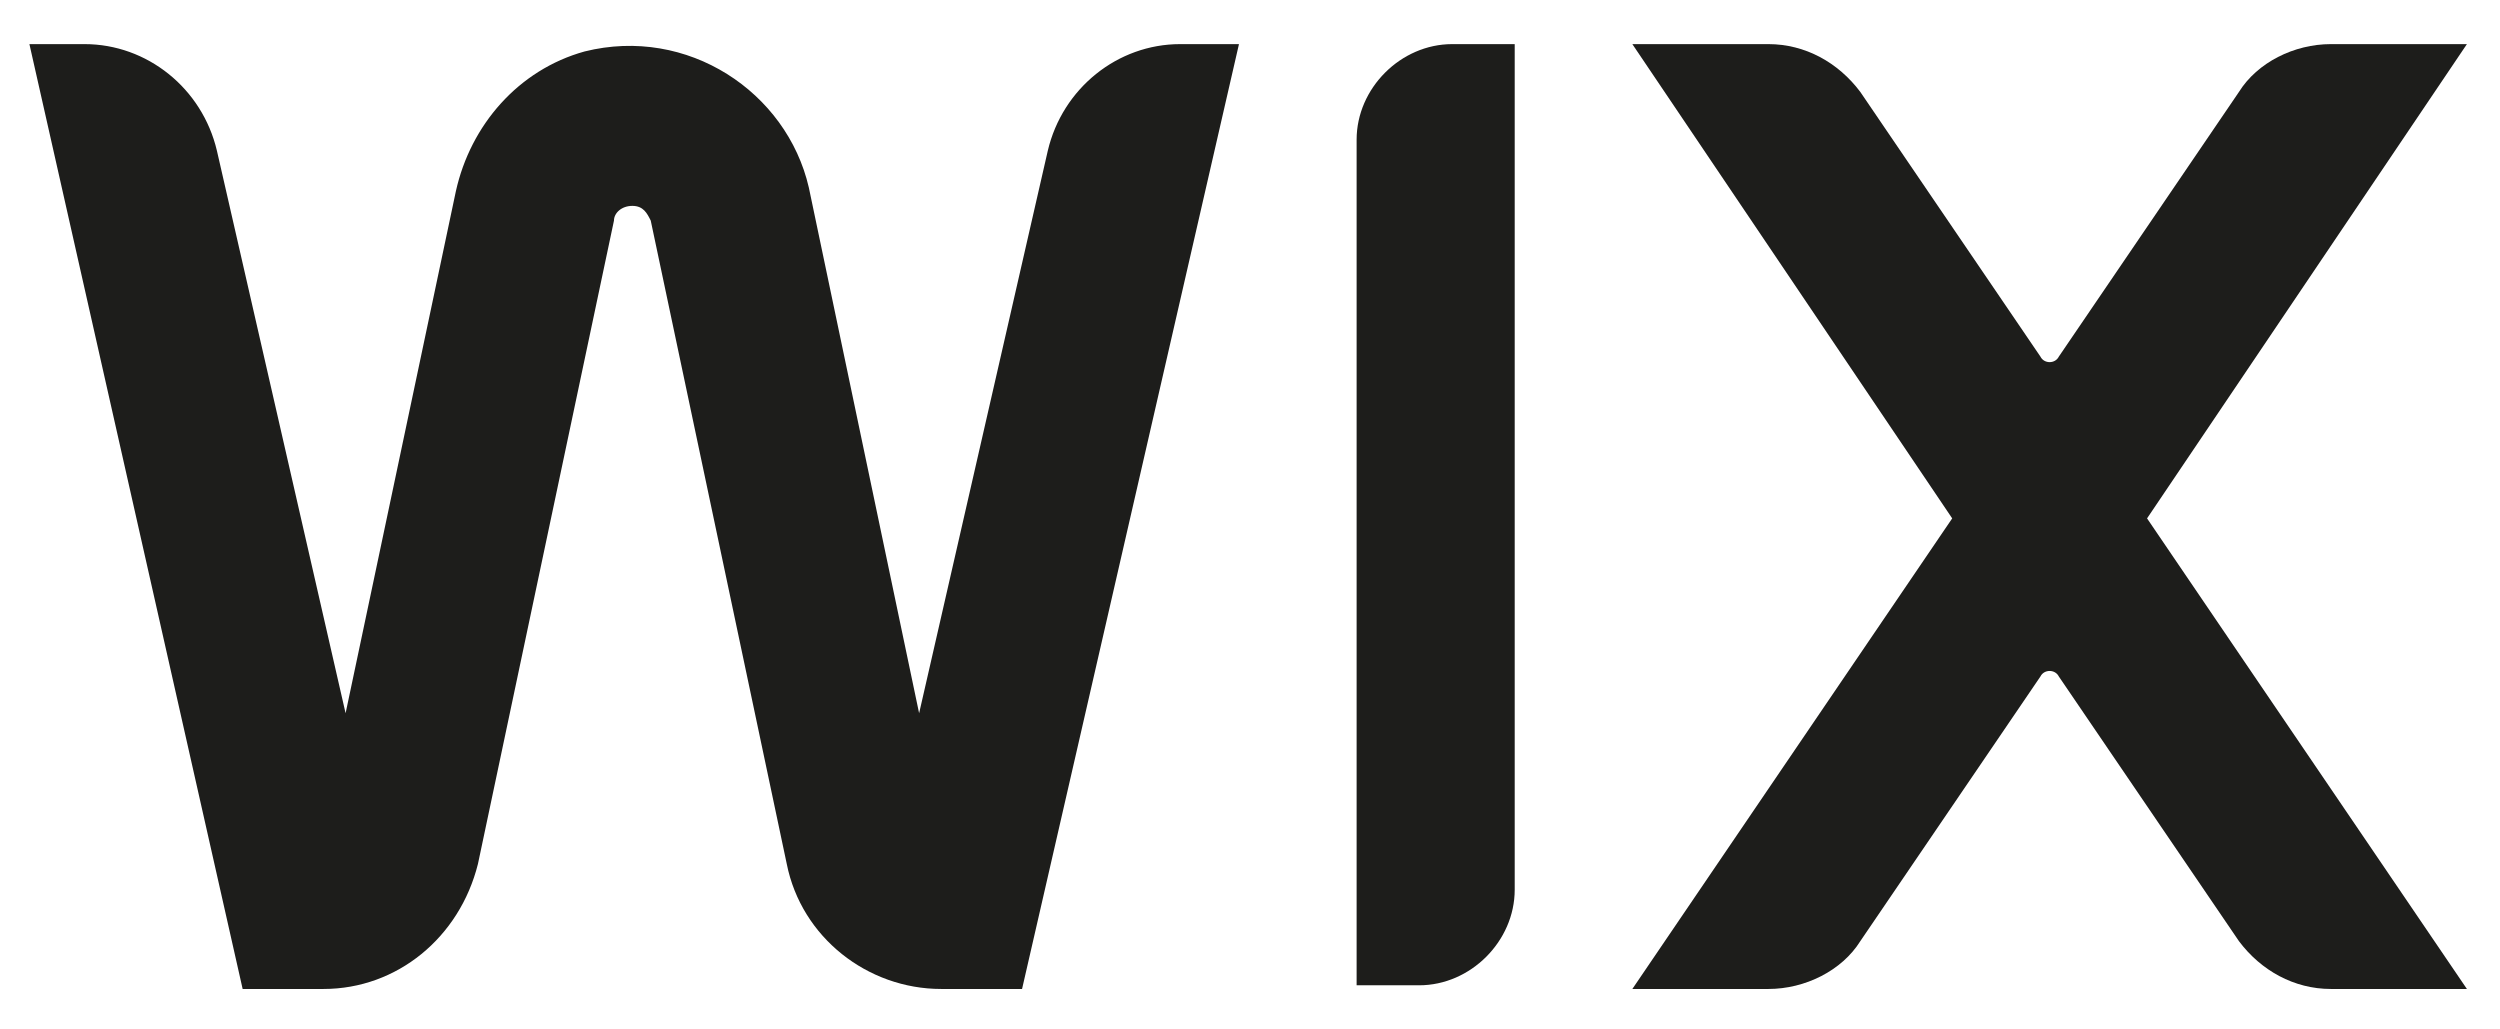
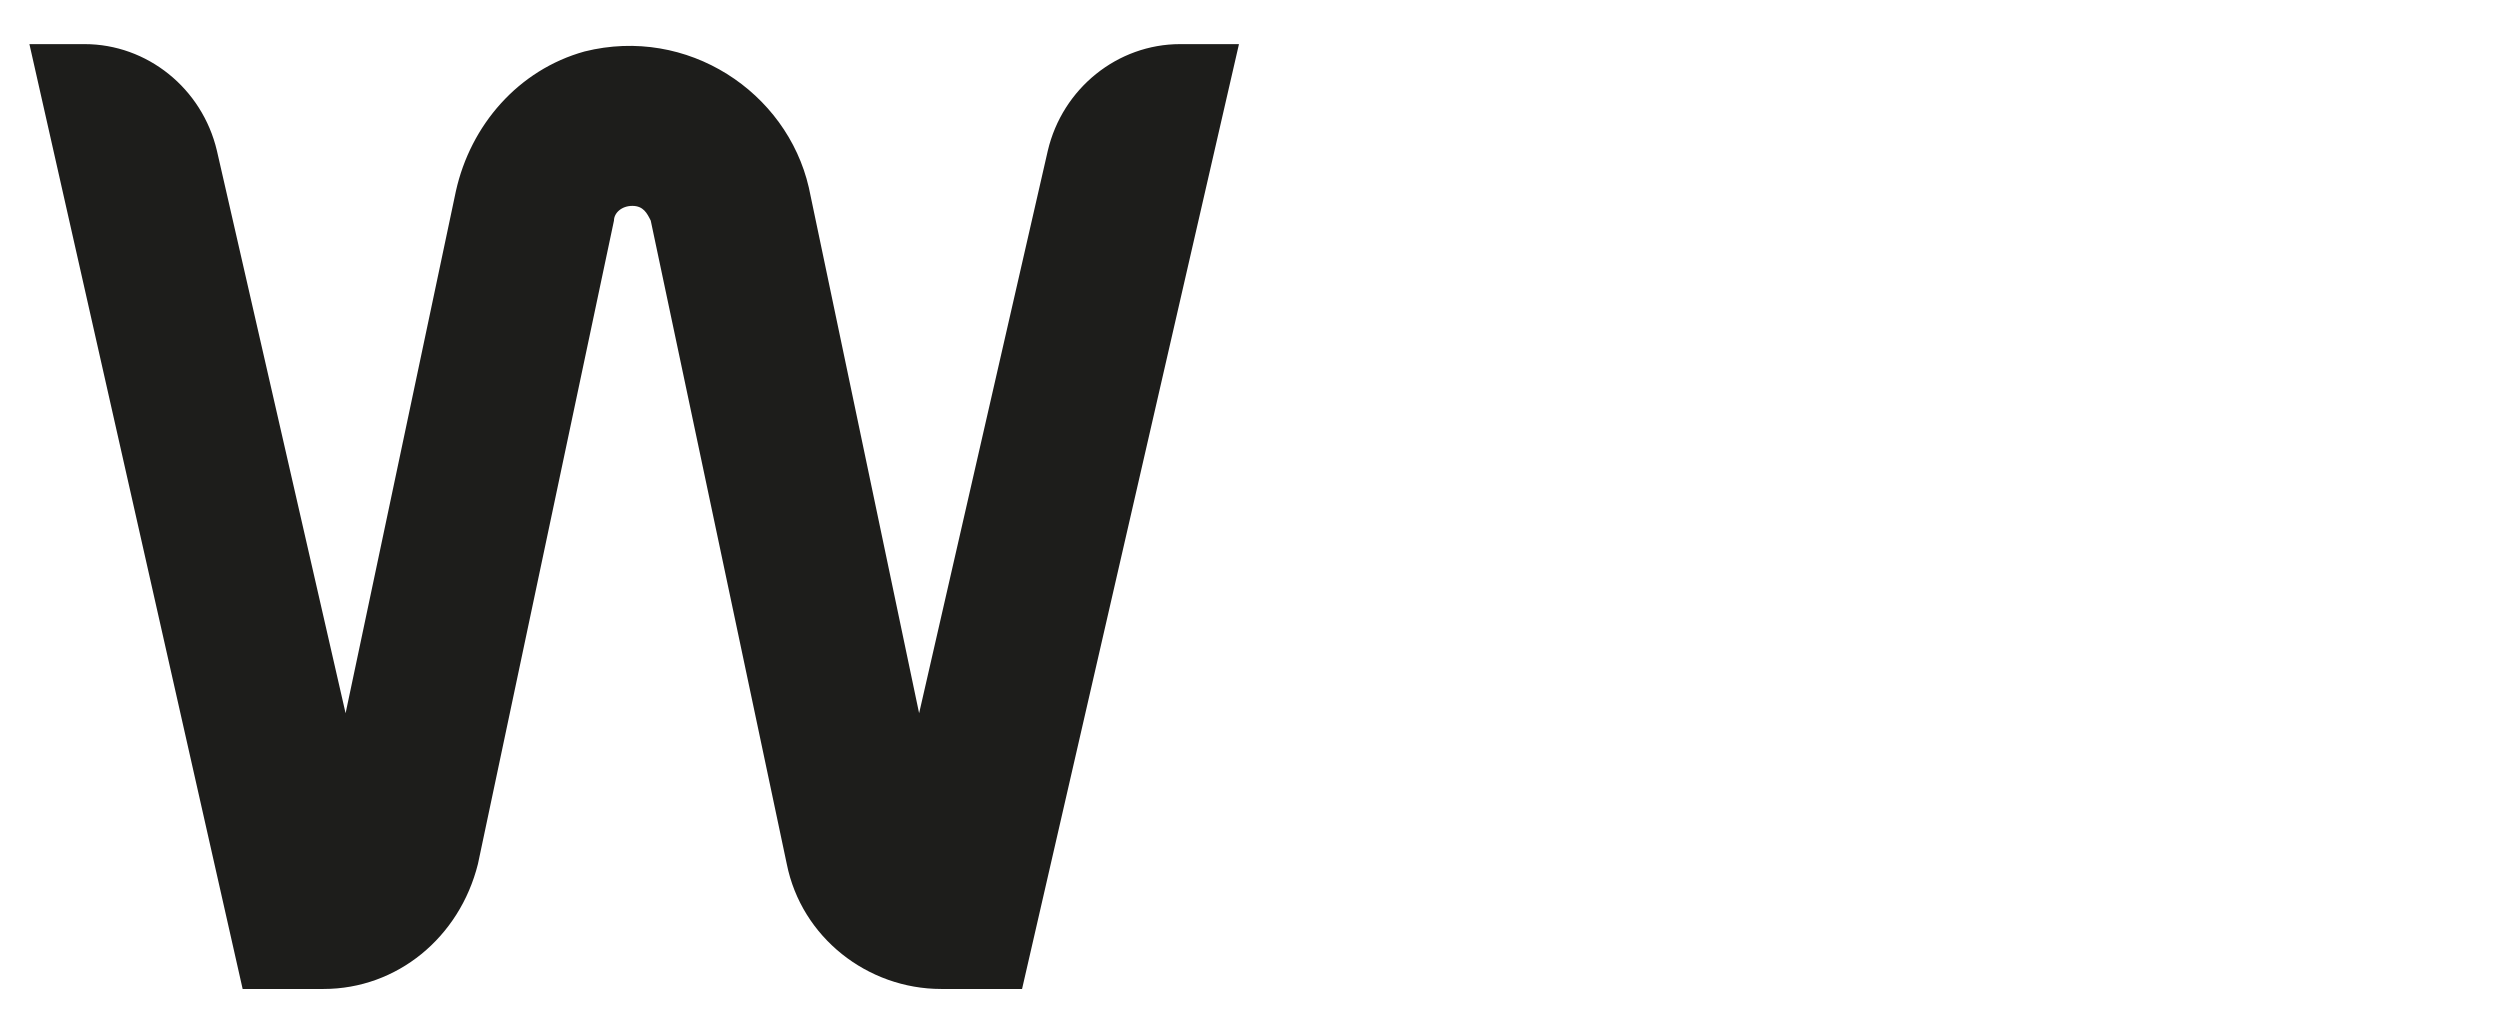
<svg xmlns="http://www.w3.org/2000/svg" id="Layer_1" data-name="Layer 1" viewBox="0 0 68 28">
  <defs>
    <style>      .cls-1 {        fill: #1d1d1b;        stroke-width: 0px;      }    </style>
  </defs>
-   <path class="cls-1" d="M67.1,1.2h-3.7c-1,0-2,.5-2.5,1.3l-4.9,7.2c-.1.2-.4.2-.5,0l-4.9-7.2c-.6-.8-1.5-1.3-2.5-1.3h-3.7l8.7,12.9-8.7,12.8h3.7c1,0,2-.5,2.5-1.3l4.9-7.2c.1-.2.4-.2.5,0l4.9,7.2c.6.8,1.5,1.3,2.5,1.3h3.7l-8.7-12.8,8.7-12.9h0Z" />
-   <path class="cls-1" d="M36.9,3.8v23h1.7c1.4,0,2.6-1.2,2.6-2.6V1.2h-1.7c-1.4,0-2.6,1.2-2.6,2.6h0Z" />
  <path class="cls-1" d="M33.7,1.2h-1.6c-1.7,0-3.2,1.2-3.6,2.9l-3.5,15.3-3-14.3c-.6-2.6-3.3-4.4-6.1-3.7-1.8.5-3.1,2-3.5,3.8l-3,14.2-3.5-15.3c-.4-1.7-1.9-2.9-3.6-2.9H.8l5.8,25.7h2.2c2,0,3.7-1.4,4.2-3.4l3.7-17.5c0-.2.2-.4.5-.4s.4.2.5.4l3.7,17.5c.4,2,2.2,3.4,4.2,3.4h2.2L33.7,1.2h0Z" />
</svg>